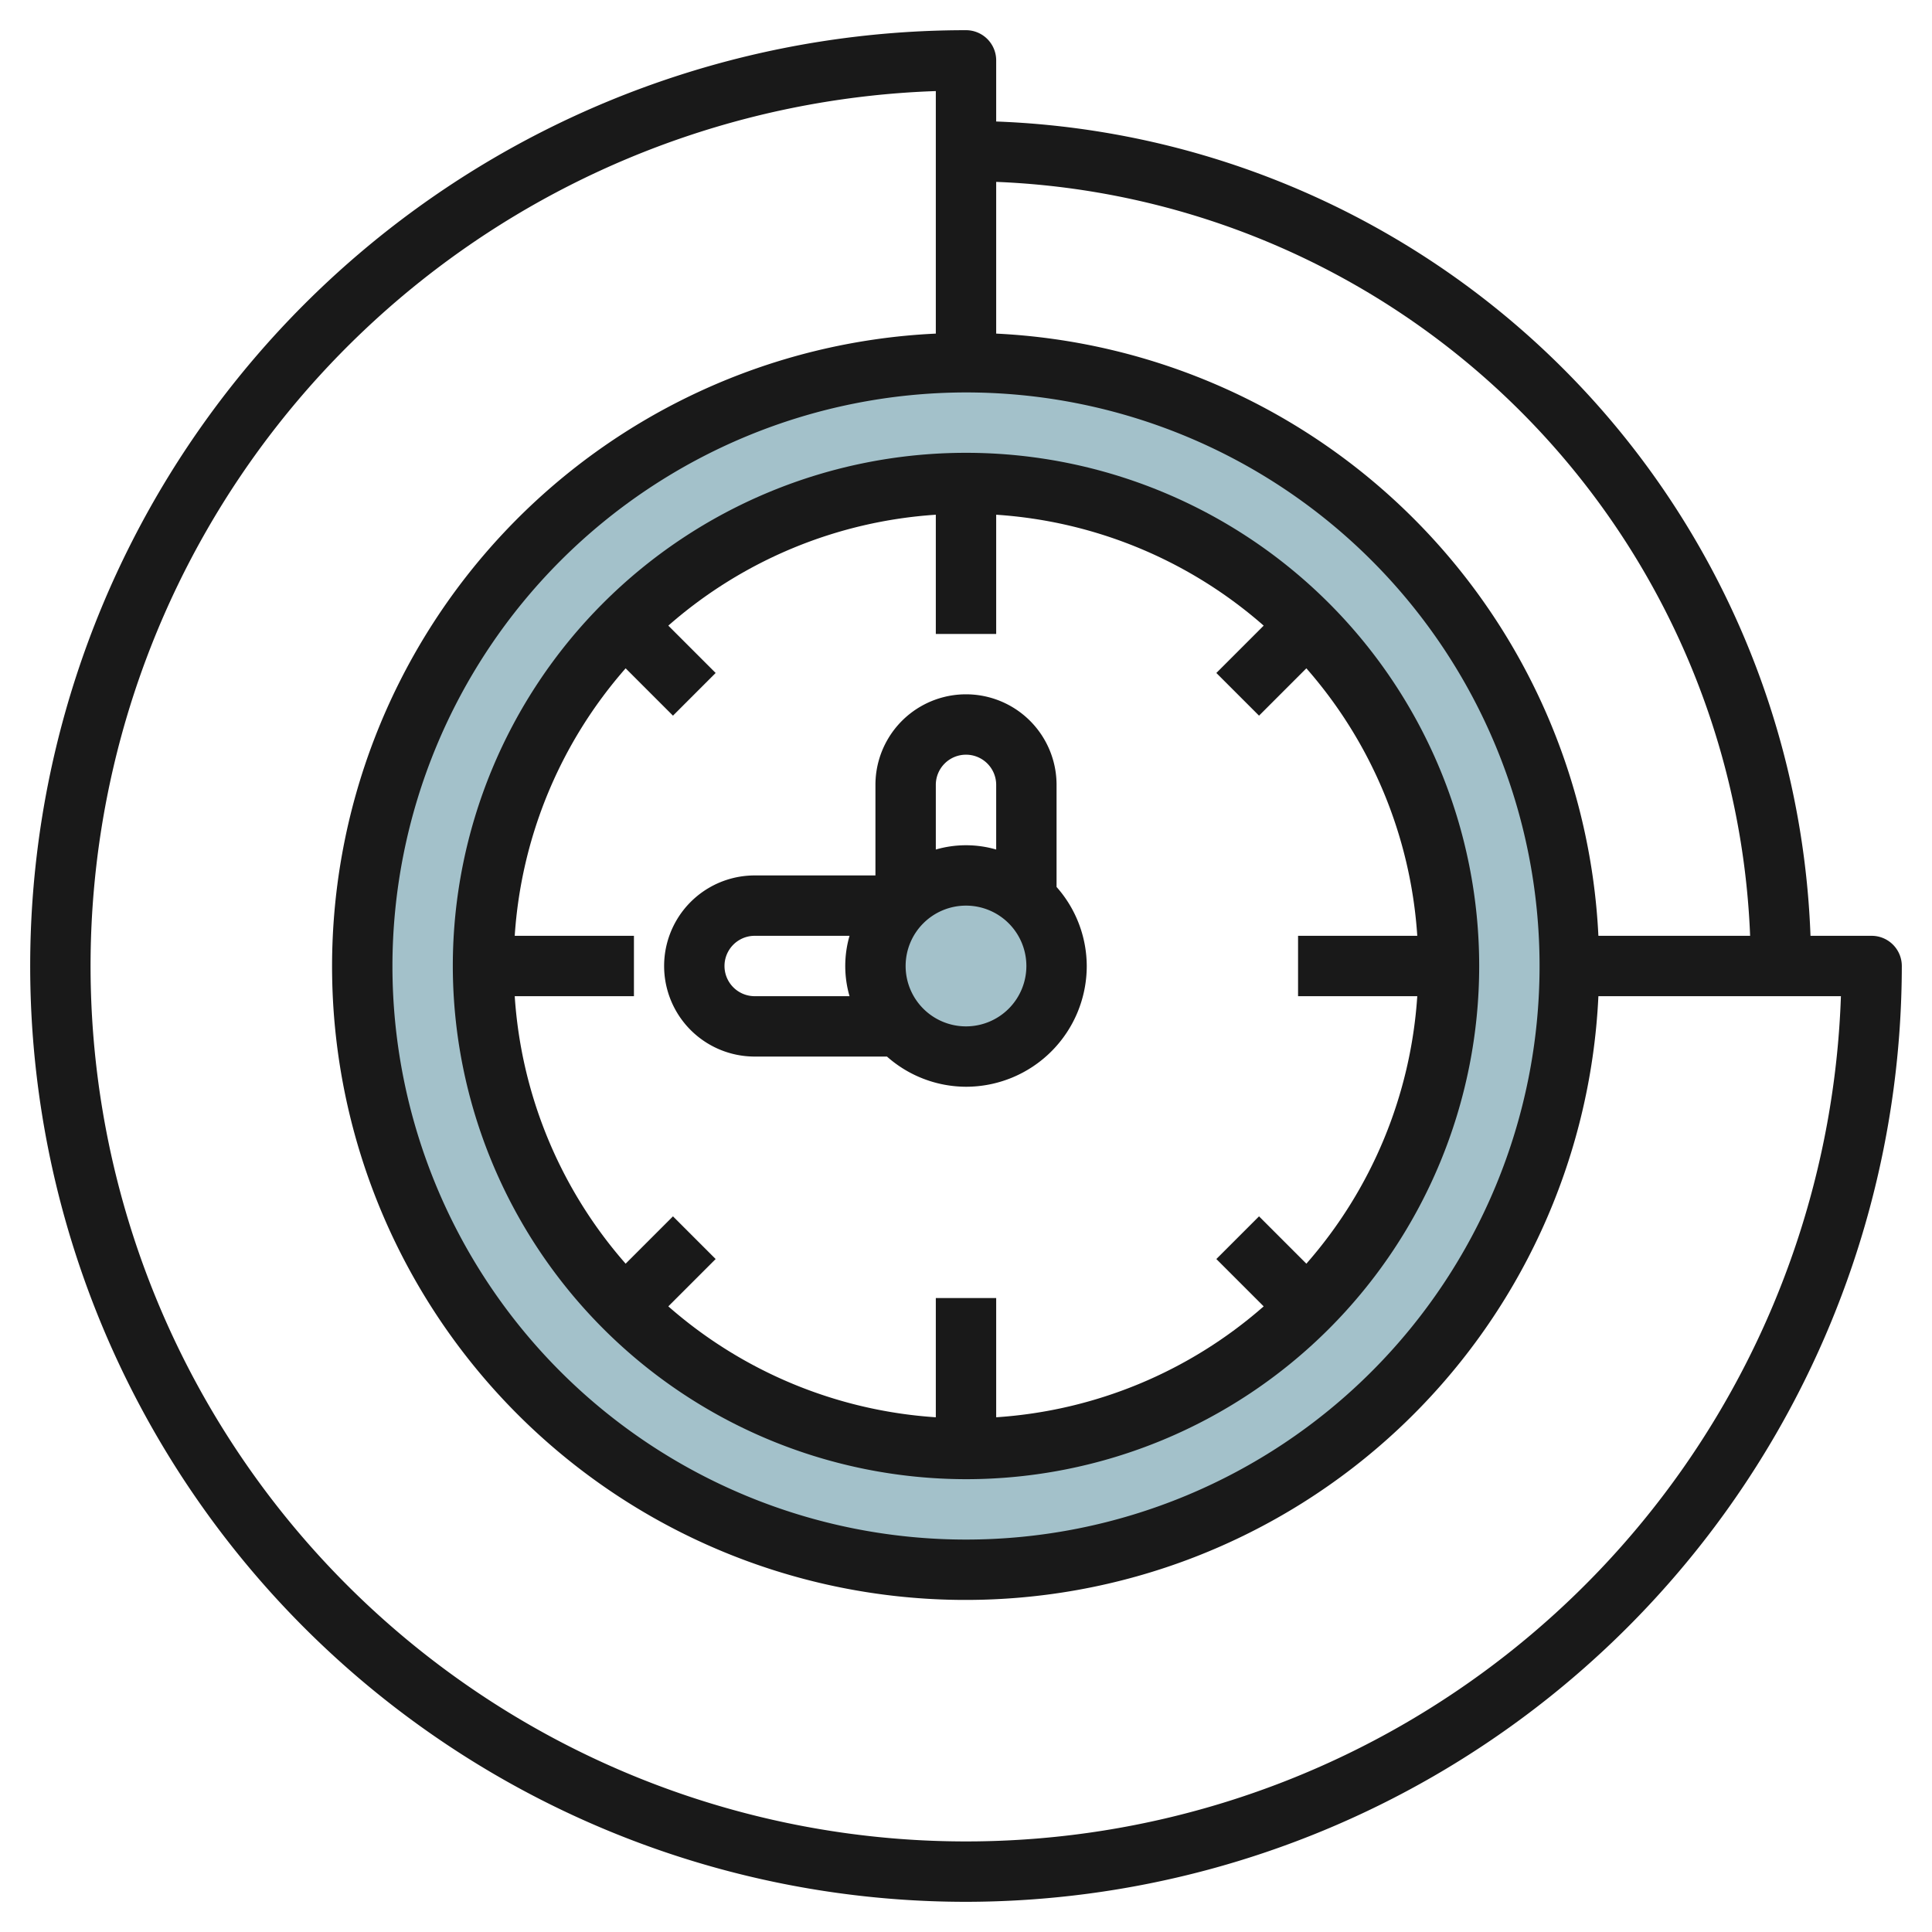
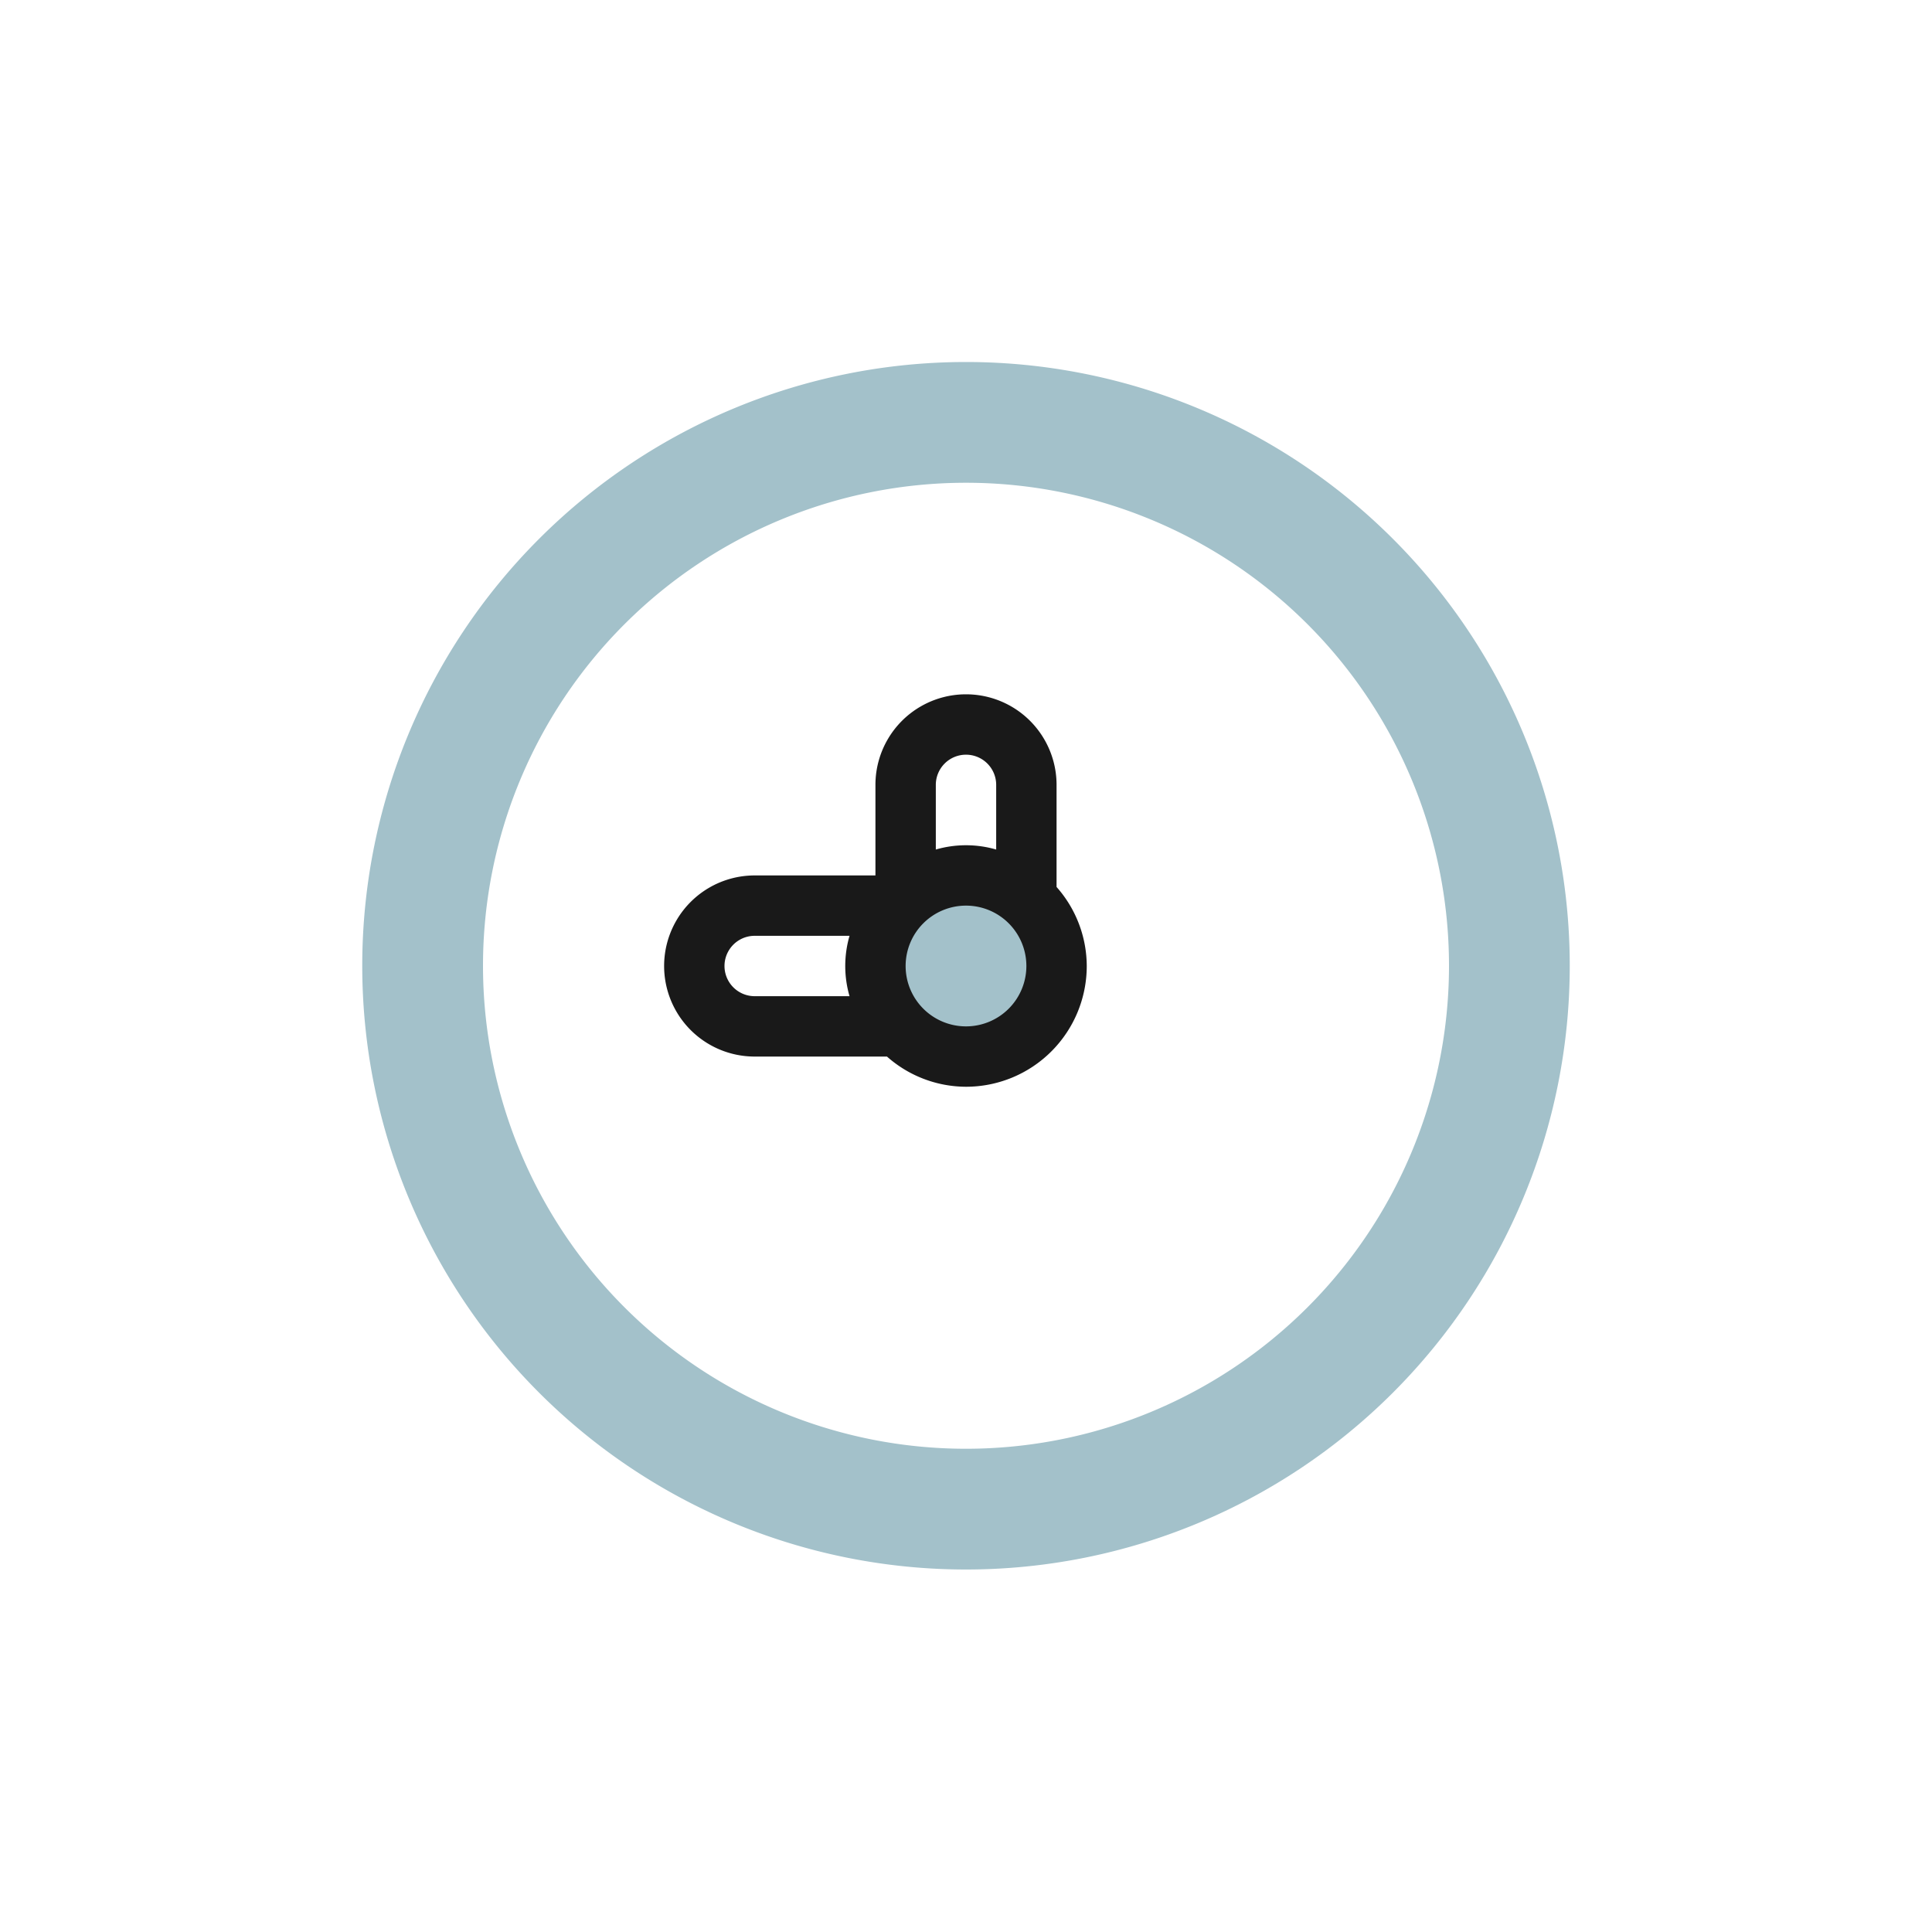
<svg xmlns="http://www.w3.org/2000/svg" id="Artboard_30" height="512" viewBox="0 0 64 64" width="512" data-name="Artboard 30">
  <path d="m32 11.992a20 20 0 1 0 20 20 20 20 0 0 0 -20-20zm0 36a16 16 0 1 1 16-16 16 16 0 0 1 -16 16z" fill="#a3c1ca" />
  <circle cx="32" cy="31.992" fill="#a3c1ca" r="3" />
  <g fill="#191919">
-     <path d="m32 49a17 17 0 1 0 -17-17 17.019 17.019 0 0 0 17 17zm-14.949-18a14.912 14.912 0 0 1 3.674-8.861l1.568 1.568 1.414-1.414-1.568-1.568a14.912 14.912 0 0 1 8.861-3.674v3.949h2v-3.949a14.912 14.912 0 0 1 8.861 3.674l-1.568 1.568 1.414 1.414 1.568-1.568a14.912 14.912 0 0 1 3.674 8.861h-3.949v2h3.949a14.912 14.912 0 0 1 -3.674 8.861l-1.568-1.568-1.414 1.414 1.568 1.568a14.912 14.912 0 0 1 -8.861 3.674v-3.949h-2v3.949a14.912 14.912 0 0 1 -8.861-3.674l1.568-1.568-1.414-1.414-1.568 1.568a14.912 14.912 0 0 1 -3.674-8.861h3.949v-2z" />
    <path d="m25 35h4.382a3.962 3.962 0 0 0 2.618 1 4 4 0 0 0 4-4 3.962 3.962 0 0 0 -1-2.618v-3.382a3 3 0 0 0 -6 0v3h-4a3 3 0 0 0 0 6zm7-1a2 2 0 1 1 2-2 2 2 0 0 1 -2 2zm0-9a1 1 0 0 1 1 1v2.142a3.592 3.592 0 0 0 -2 0v-2.142a1 1 0 0 1 1-1zm-7 6h3.142a3.592 3.592 0 0 0 0 2h-3.142a1 1 0 0 1 0-2z" />
-     <path d="m32 63a31.034 31.034 0 0 0 31-31 1 1 0 0 0 -1-1h-2.025a28.027 28.027 0 0 0 -26.975-26.975v-2.025a1 1 0 0 0 -1-1 31 31 0 0 0 0 62zm25.975-32h-5.026a20.992 20.992 0 0 0 -19.949-19.949v-5.026a26.027 26.027 0 0 1 24.975 24.975zm-25.975-18a19 19 0 1 1 -19 19 19.021 19.021 0 0 1 19-19zm-1-9.983v8.034a20.986 20.986 0 1 0 21.949 21.949h8.034a29 29 0 1 1 -29.983-29.983z" />
  </g>
</svg>